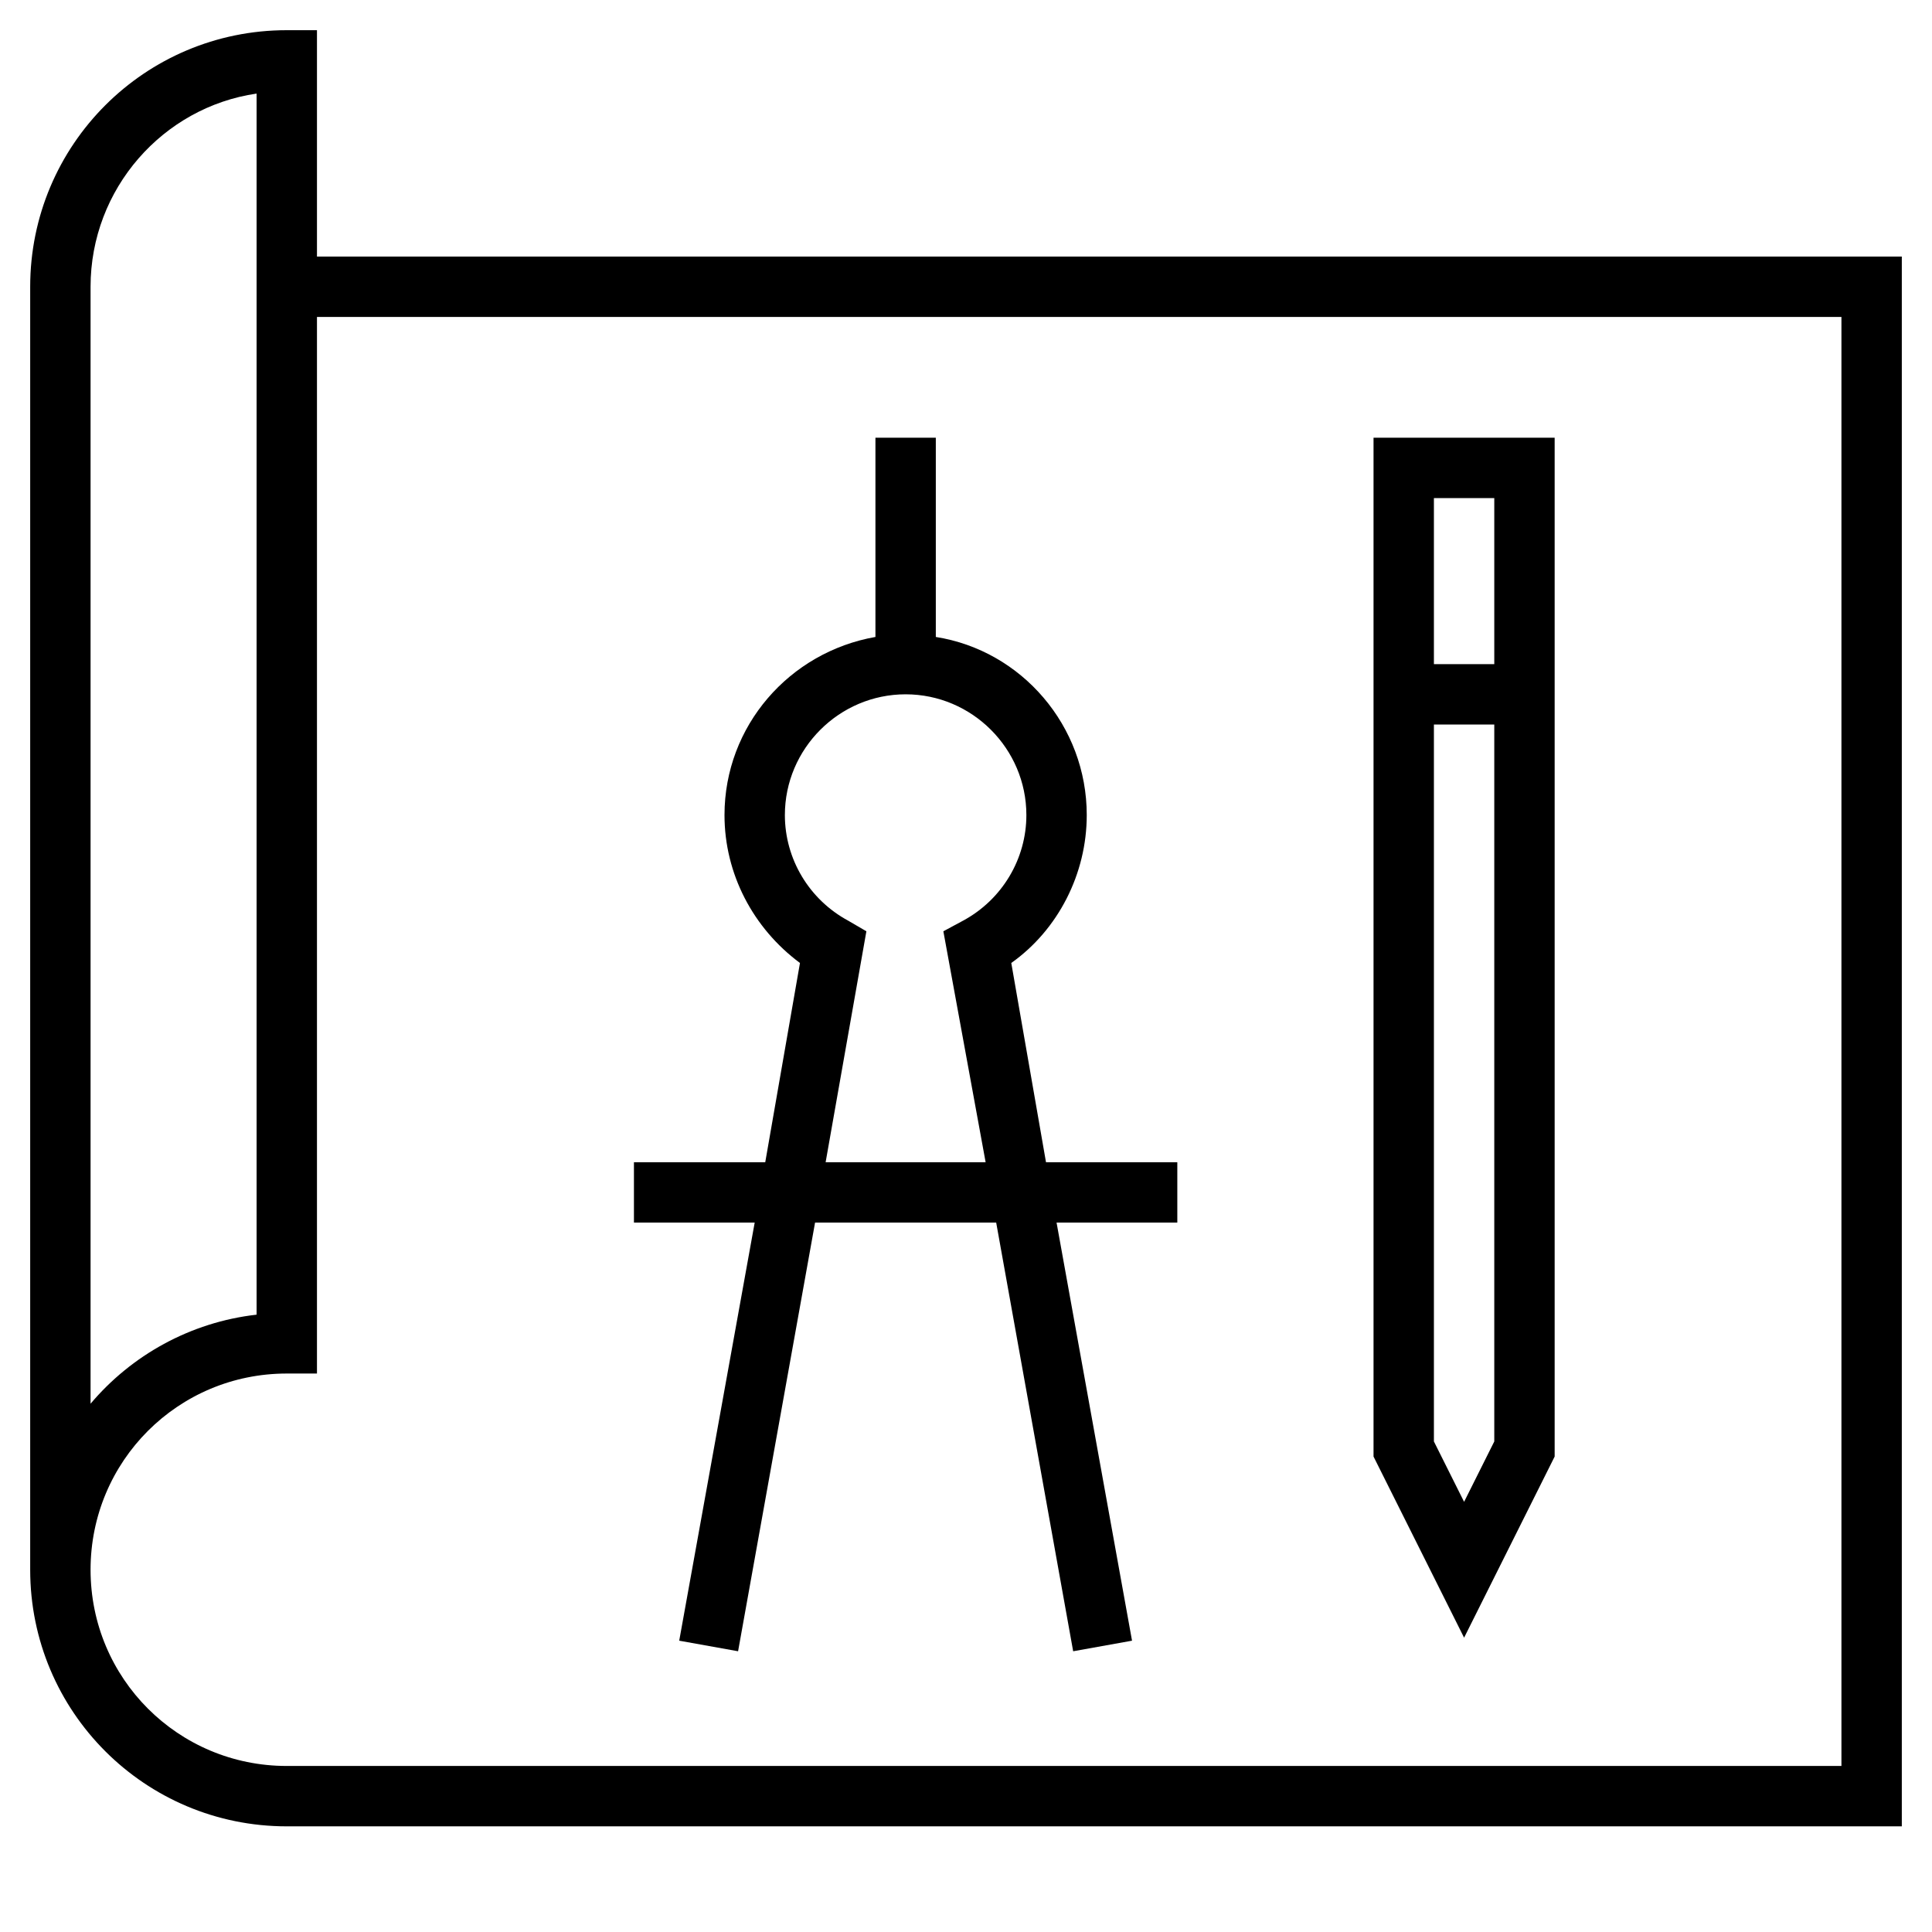
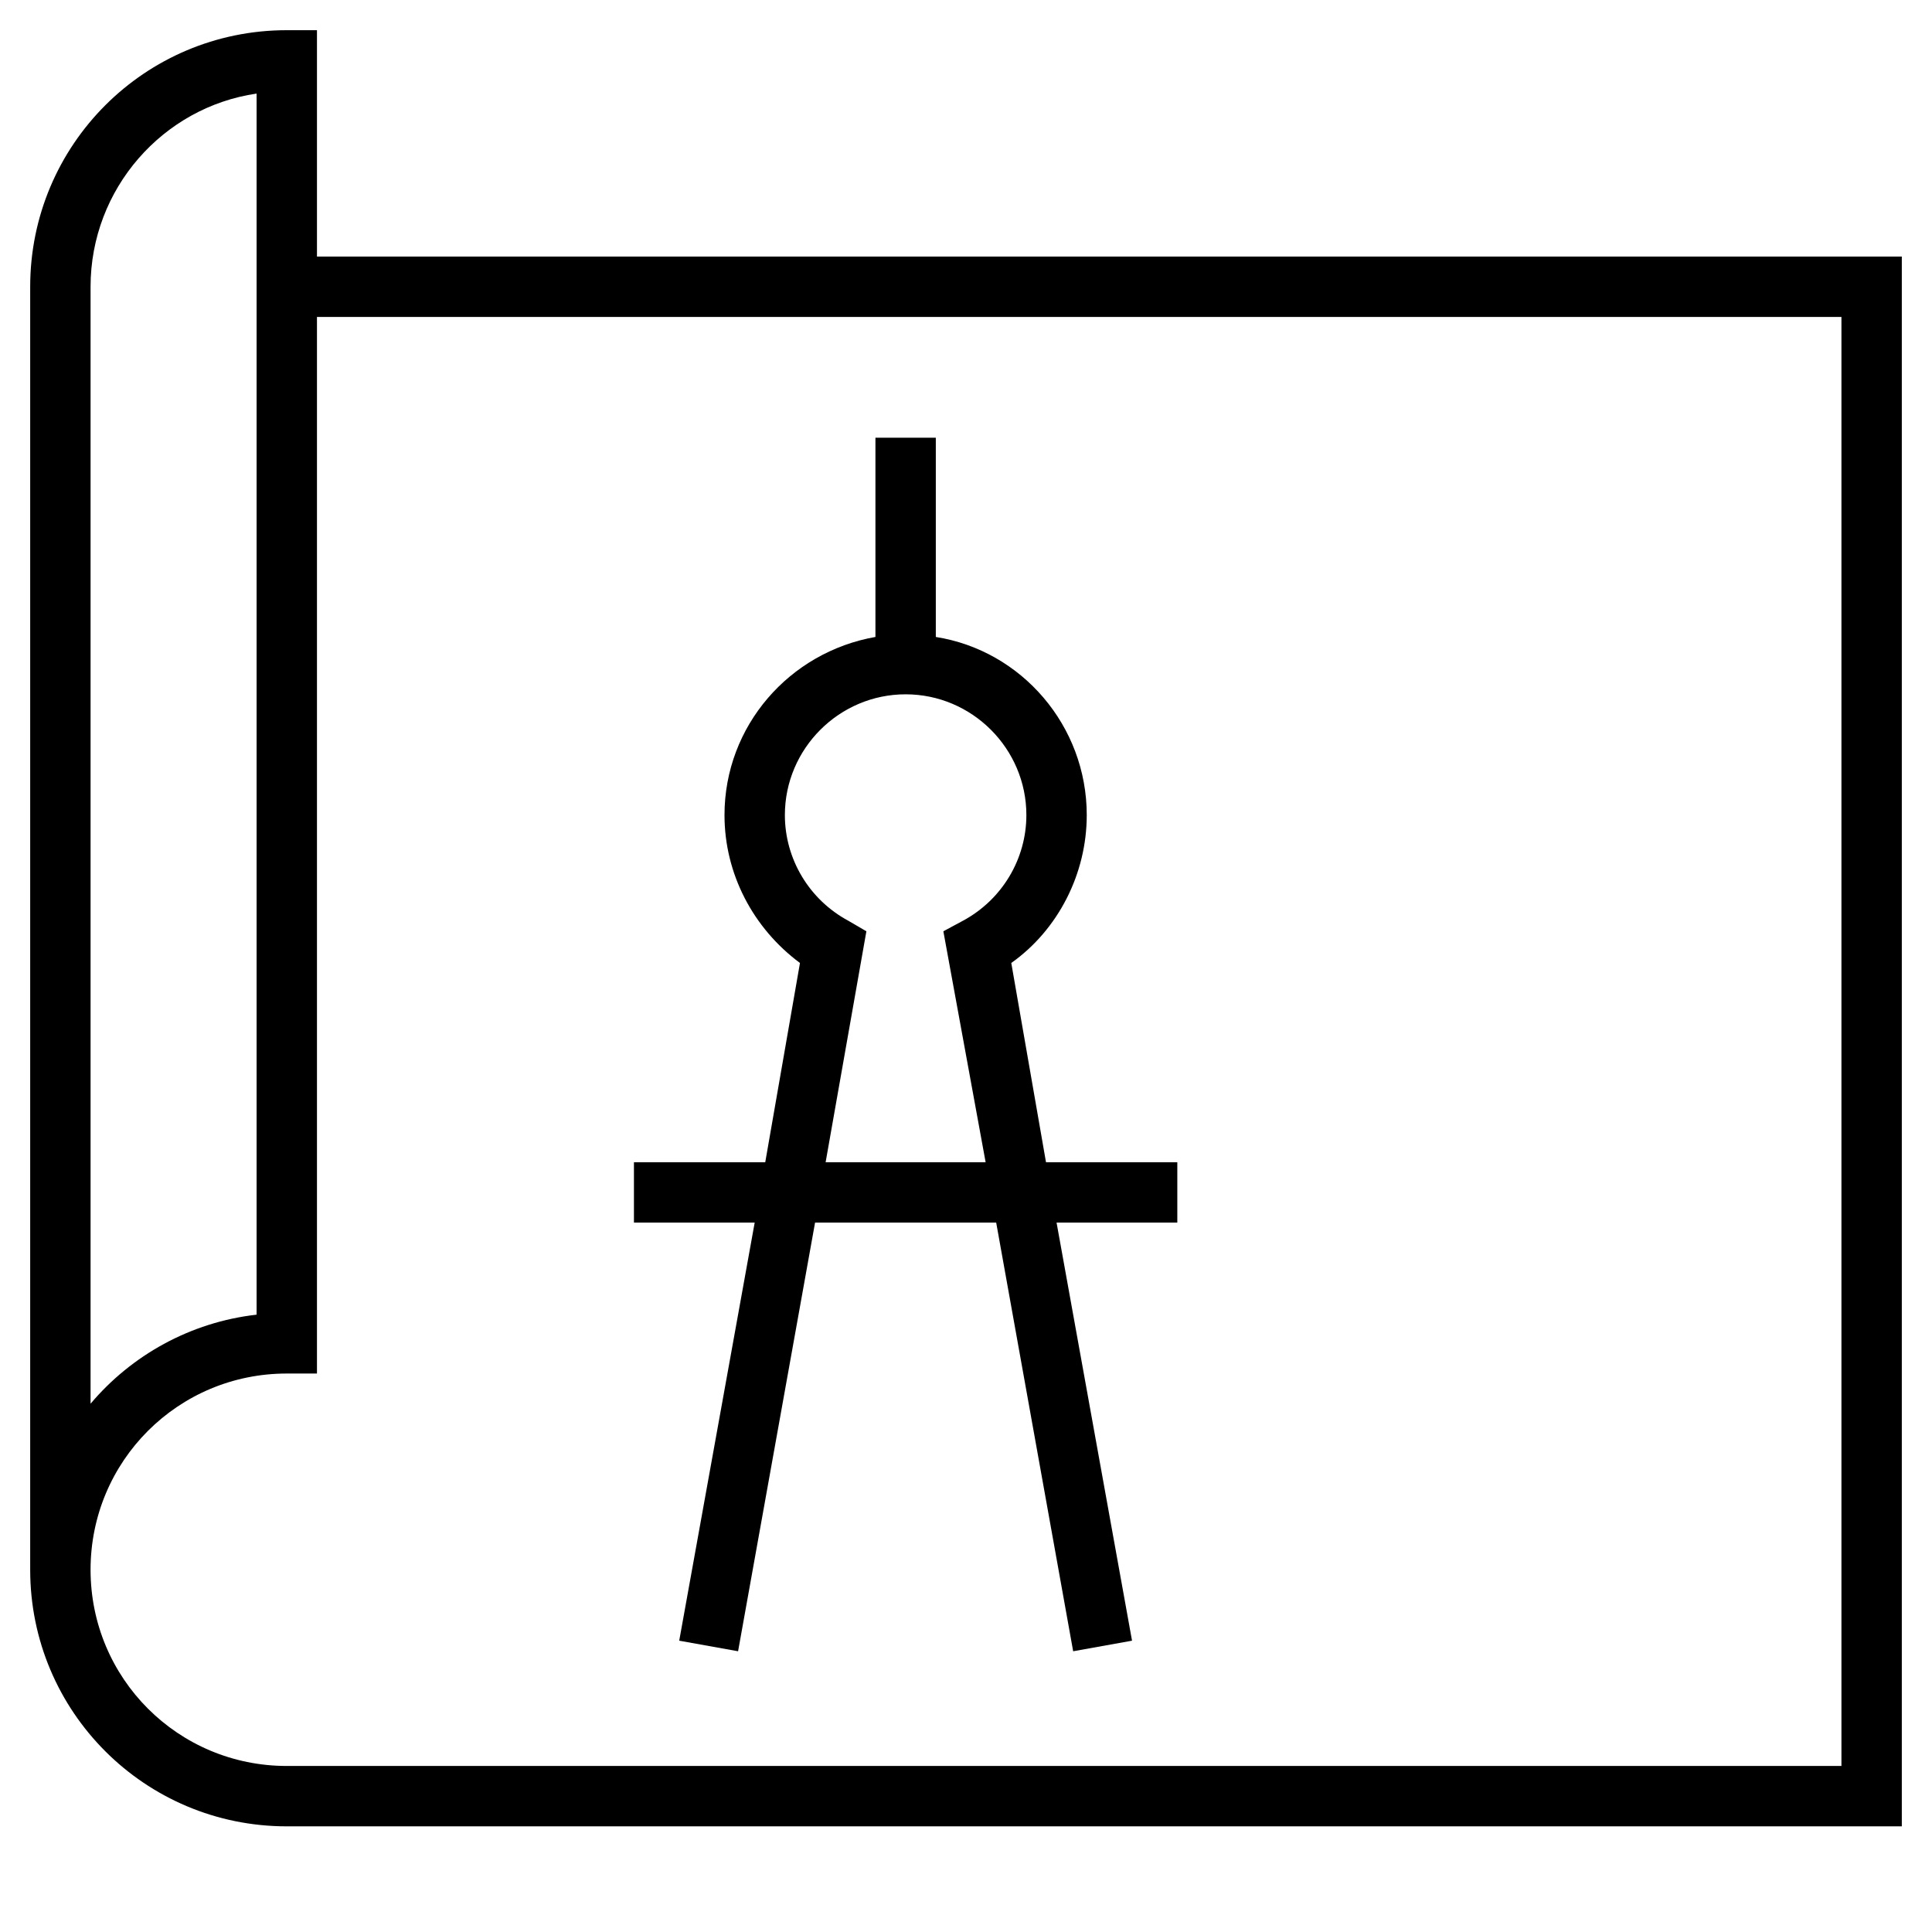
<svg xmlns="http://www.w3.org/2000/svg" enable-background="new 0 0 128 128" id="Слой_1" version="1.1" viewBox="0 0 128 128" xml:space="preserve">
  <g>
    <path d="M6,104H2c0,9.4,7.6,17,17,17h107V17H21V2h-2C9.6,2,2,9.6,2,19v85L6,104c0-7.2,5.8-13,13-13h2V21h101v96H19   C11.8,117,6,111.2,6,104z M17,87.1c-4.4,0.5-8.3,2.7-11,5.9V19c0-6.5,4.8-11.9,11-12.8V87.1z" fill="#000" />
-     <path d="M103,29H91v67.5l6,12l6-12V29z M99,33v11h-4V33H99z M97,99.5l-2-4V48h4v47.5L97,99.5z" fill="#000" />
    <path d="M42,77v4h8L45,108.7l3.9,0.7L54,81H66l5.1,28.4l3.9-0.7L70,81h8v-4h-8.7L67,63.8c3.1-2.2,5-5.9,5-9.8   c0-5.9-4.3-10.9-10-11.8V29h-4v13.2c-5.7,1-10,5.9-10,11.8c0,3.9,1.9,7.5,5,9.8L50.7,77H42z M56.2,61c-2.6-1.4-4.2-4.1-4.2-7   c0-4.4,3.6-8,8-8s8,3.6,8,8c0,2.9-1.6,5.6-4.2,7l-1.3,0.7L65.3,77H54.7l2.7-15.3L56.2,61z" fill="#000" />
  </g>
</svg>